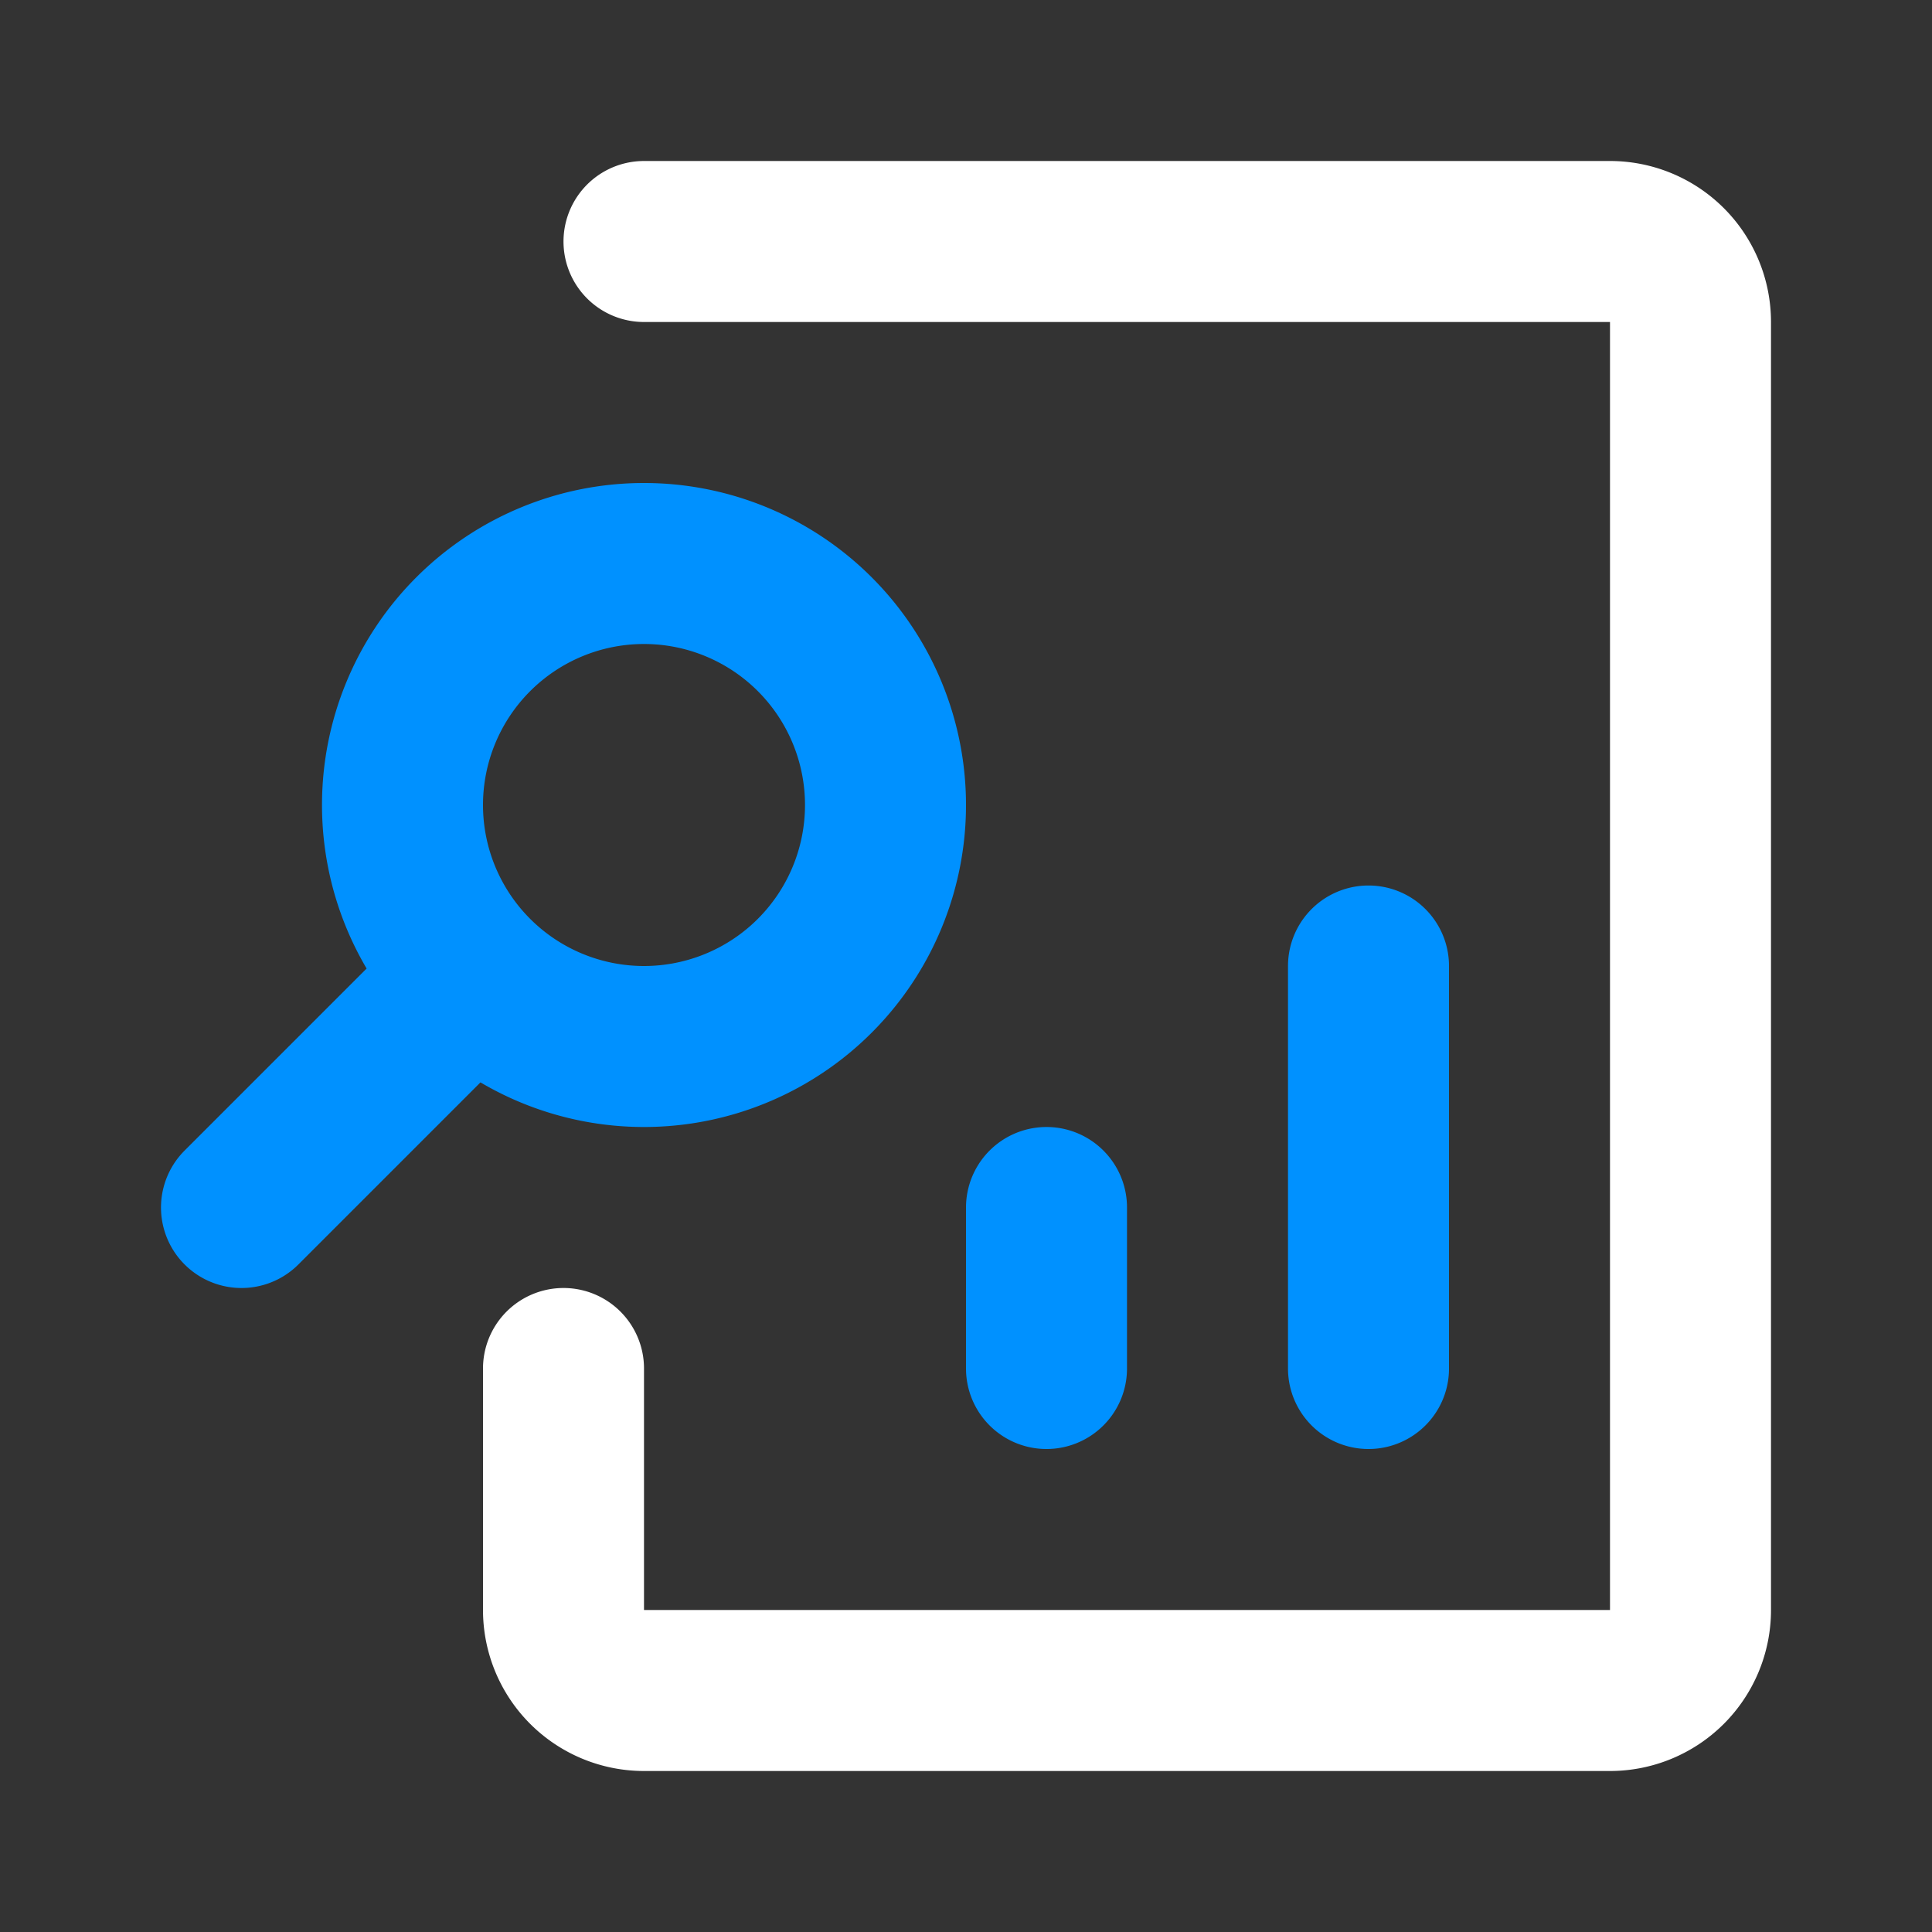
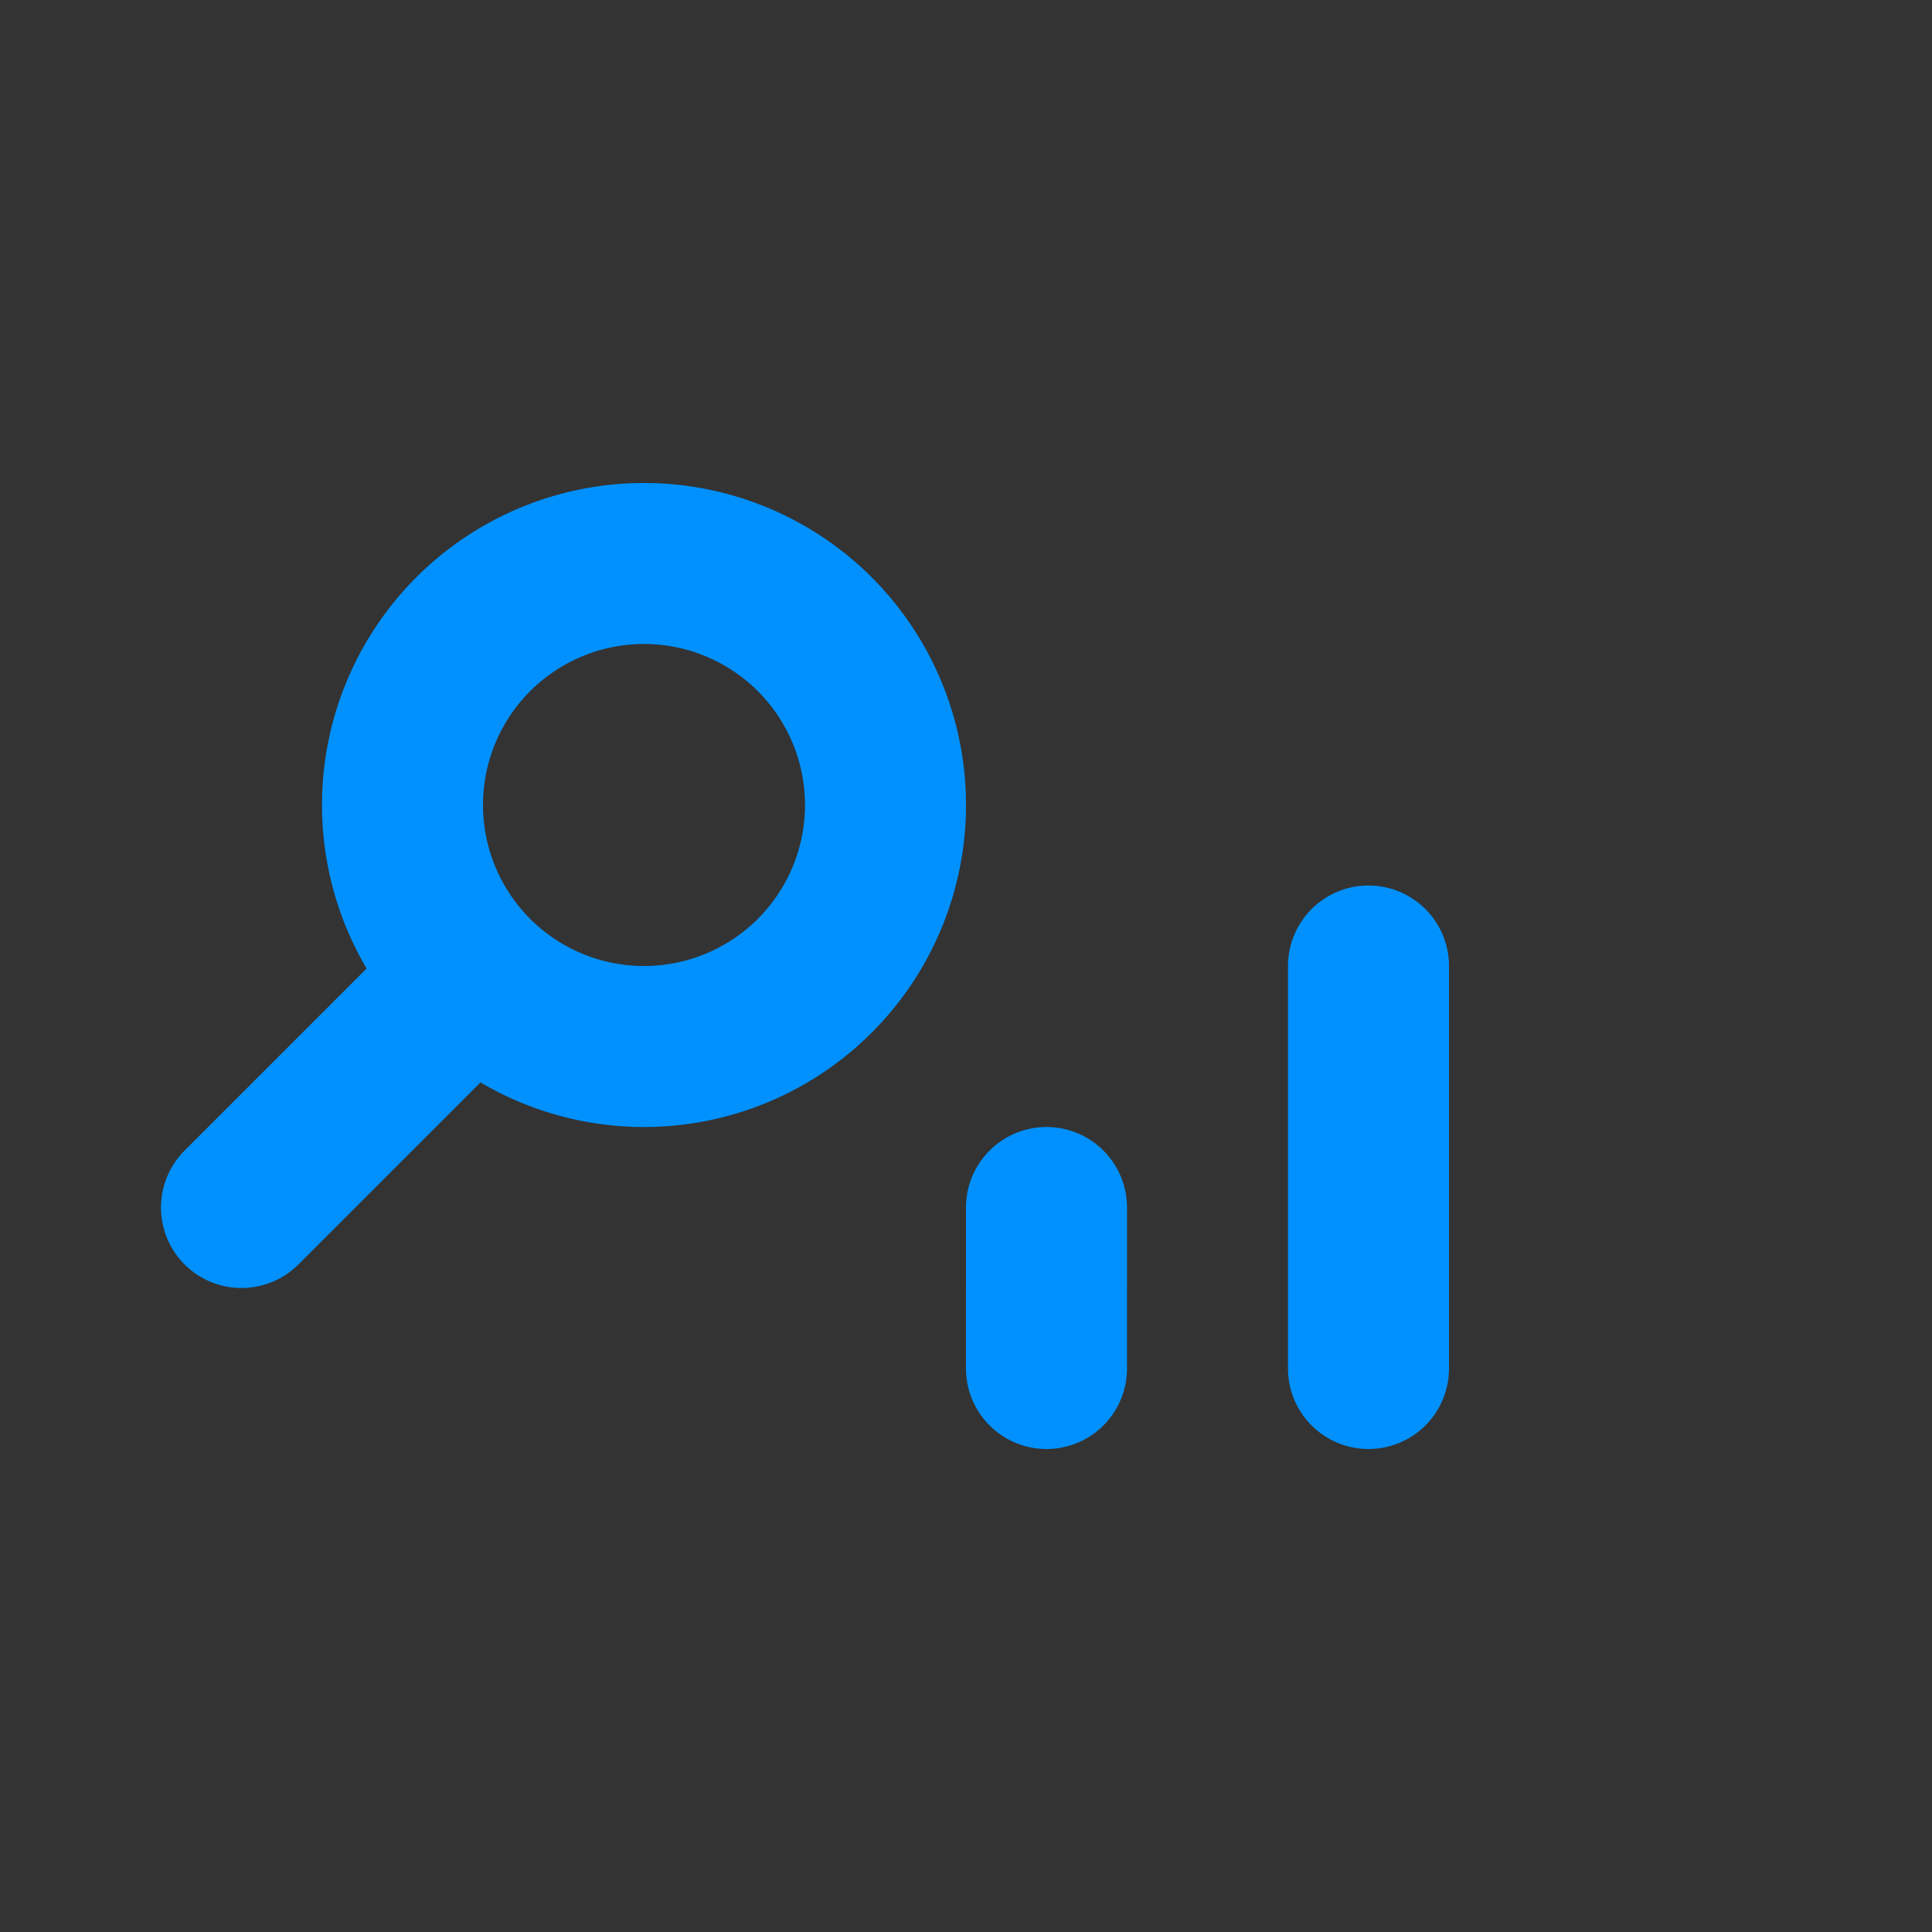
<svg xmlns="http://www.w3.org/2000/svg" fill="" width="800px" height="800px" viewBox="0 0 24 24" id="research" data-name="Line Color" class="icon line-color">
  <rect x="0" y="0" width="24" height="24" fill="#333333" stroke="none" />
  <path id="secondary" d="M17,12v5m-4,0V15M3,15l2.83-2.83M8,7a3,3,0,1,0,3,3A3,3,0,0,0,8,7Z" style="fill: none; stroke: rgb(0, 145, 255); stroke-linecap: round; stroke-linejoin: round; stroke-width: 2;" />
-   <path id="primary" d="M8,3H20a1,1,0,0,1,1,1V20a1,1,0,0,1-1,1H8a1,1,0,0,1-1-1V17" style="fill: none; stroke: rgb(255, 255, 255); stroke-linecap: round; stroke-linejoin: round; stroke-width: 2;" />
</svg>